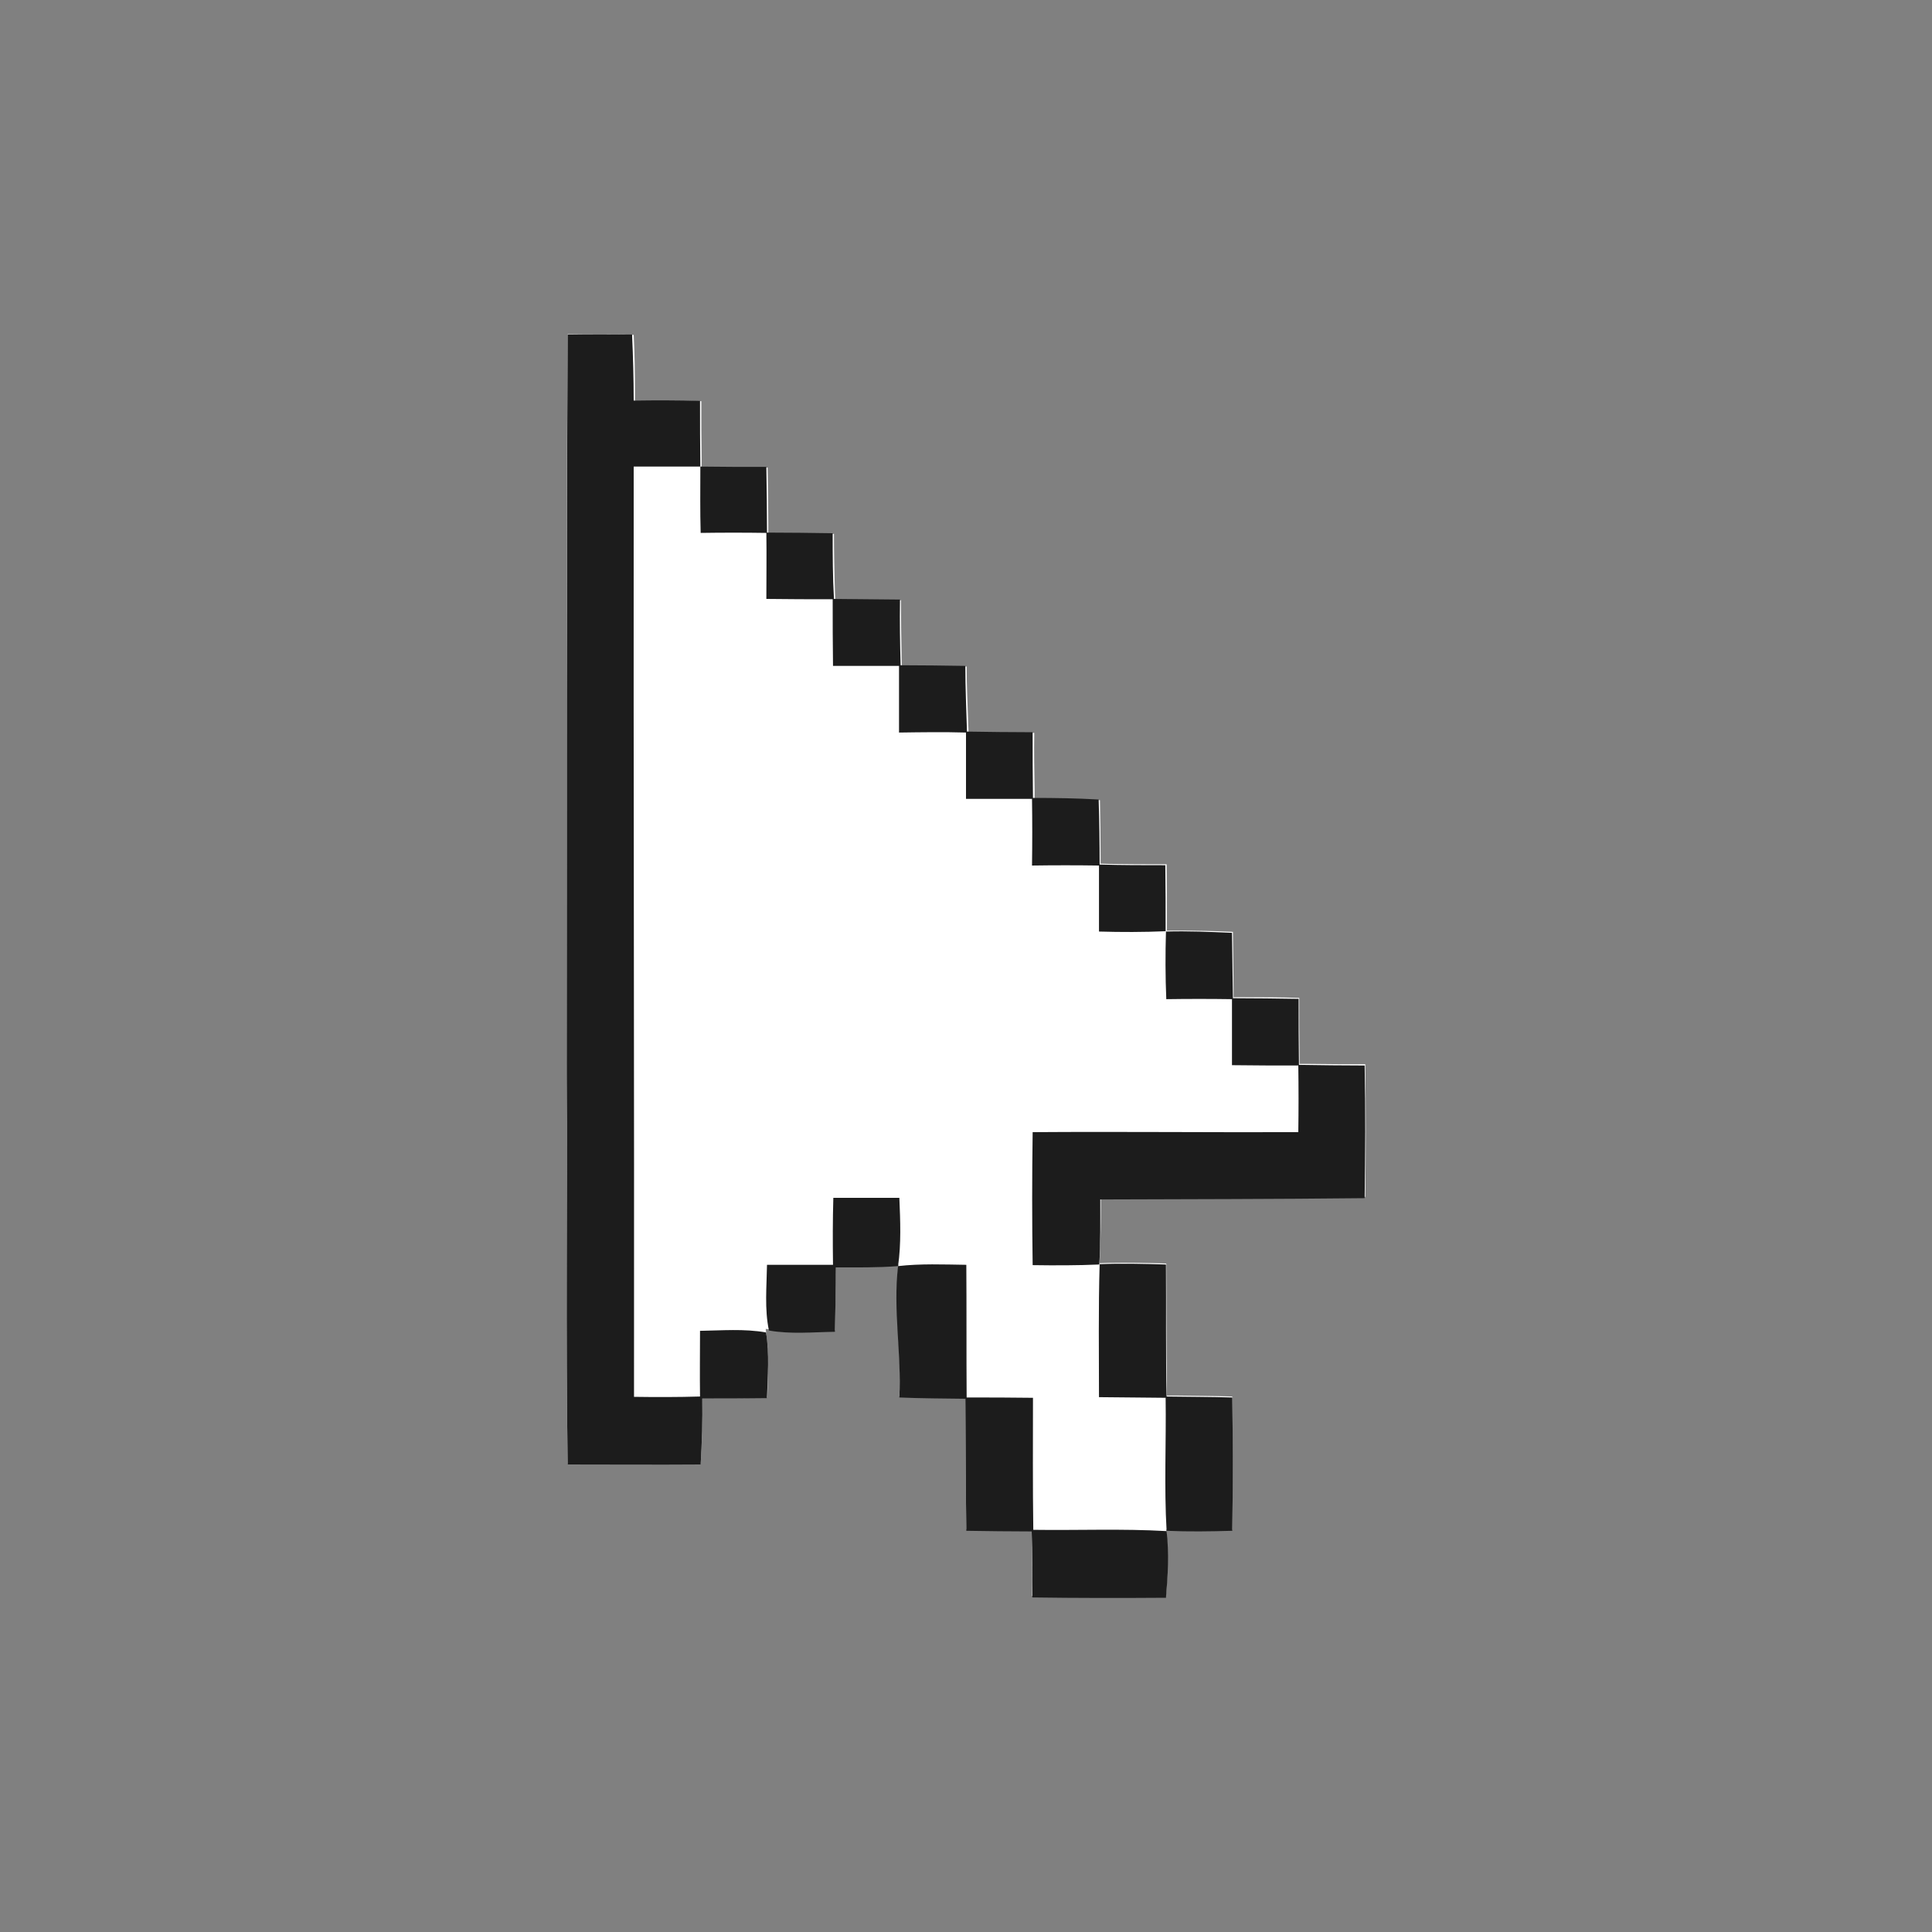
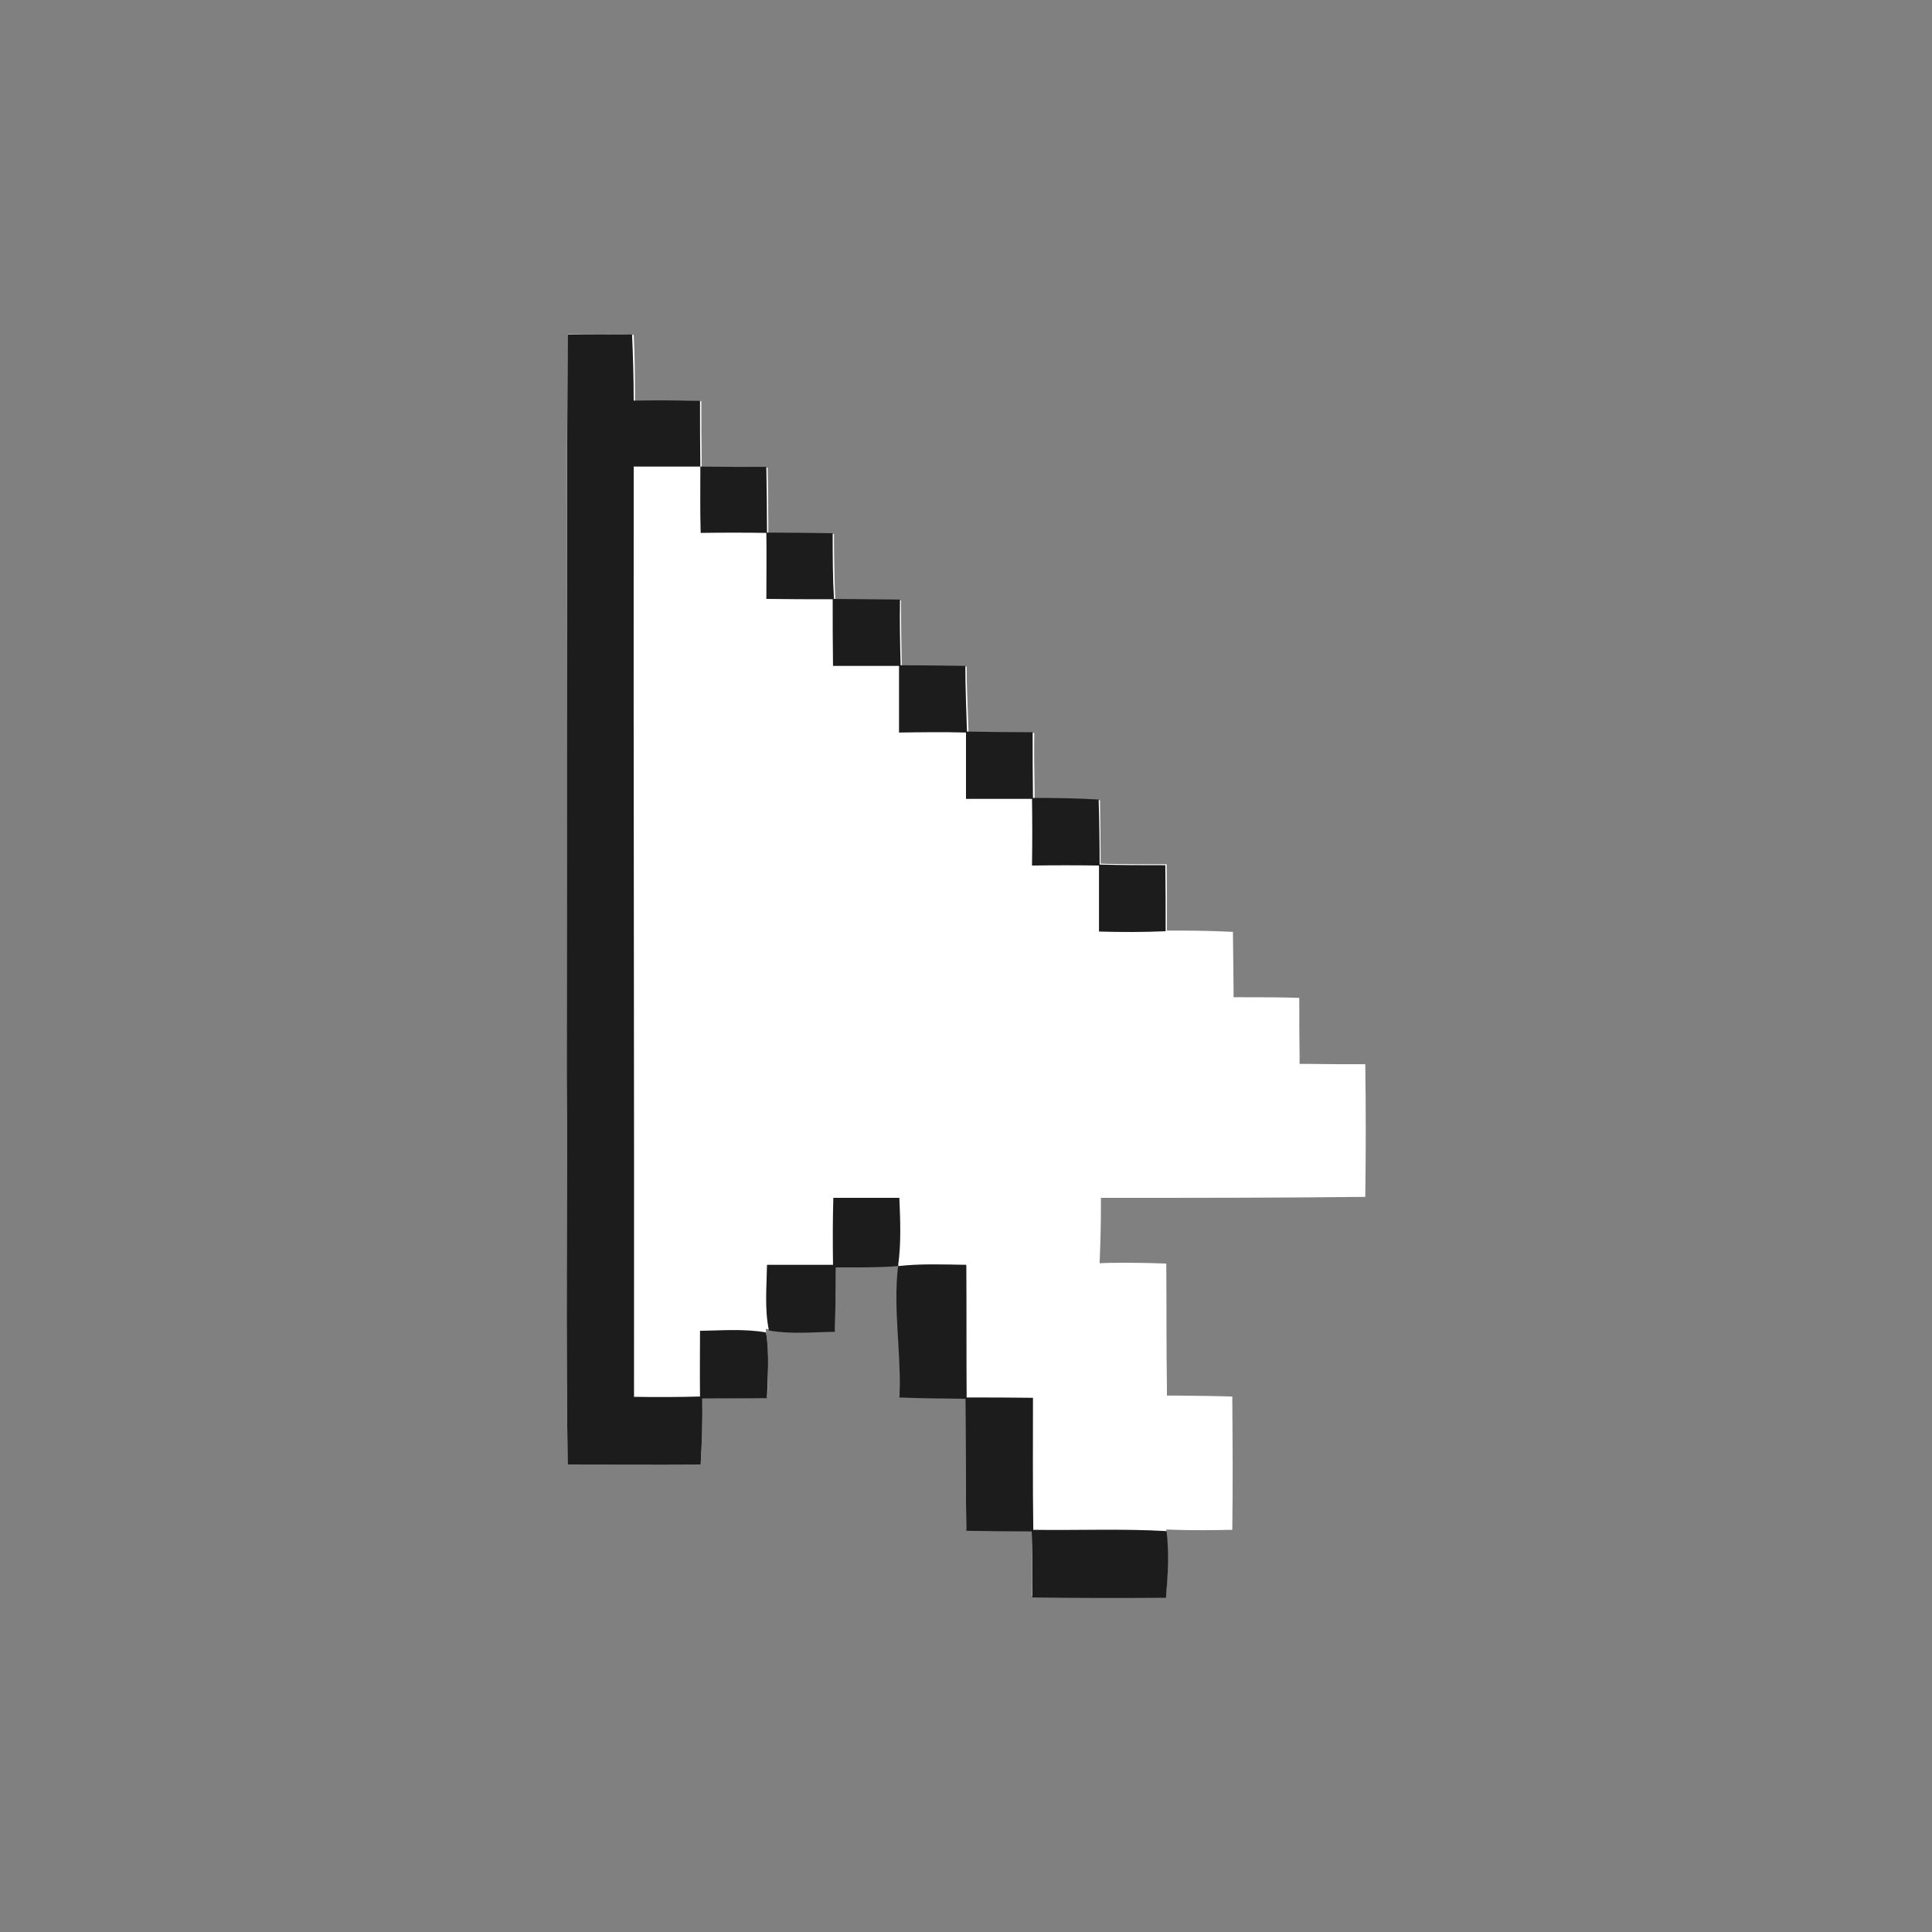
<svg xmlns="http://www.w3.org/2000/svg" version="1.1" id="Capa_1" x="0px" y="0px" viewBox="0 0 600 600" style="enable-background:new 0 0 600 600;" xml:space="preserve">
  <rect x="0" y="0" width="600" height="600" fill="#808080" stroke="none" />
  <style type="text/css">
	.st0{fill:#FFFFFF;}
	.st1{fill:#1C1C1C;}
</style>
  <g id="Cursor_3">
    <path id="path4097" class="st0" d="M186.3,103.8c-3.3,0-6.7,0-10,0c-0.5,76.4-0.2,152.9-0.3,229.3c0.1,40.5-0.3,81.1,0.3,121.6   c13.8,0,27.5,0.1,41.3,0c0.4-5.9,0.5-11.9,0.5-17.8v-2.7l2.7,0c5.9,0,11.7,0,17.5-0.1c0.1-6,0.6-12-0.1-18l-0.4-3.4l3.4,0.4   c6,0.8,12.1,0.3,18.1,0.1c0.1-5.8,0.2-11.5,0.3-17.3l0-2.7l2.7,0c4.6,0,9.1,0,13.7-0.3l3-0.2l-0.2,3c-0.9,12.6,1.2,25.3,0.5,37.9   c6,0.2,11.9,0.3,17.9,0.3l2.6,0l0,2.6c0.1,12.8,0.1,25.6,0.3,38.4c5.9,0.1,11.8,0.2,17.7,0.2h2.6l0,2.6c0.1,6,0.2,11.9,0.1,17.9   c13.9,0.2,27.7,0.1,41.6,0.1c0.5-5.9,0.7-11.8,0.3-17.8l-0.2-2.9l2.9,0.1c5.9,0.2,11.8,0.1,17.6,0c0.2-13.8,0.1-27.6,0-41.4   c-5.9-0.2-11.8-0.2-17.7-0.3l-2.6,0l0-2.6c-0.2-12.8-0.1-25.6-0.2-38.4c-5.9-0.2-11.9-0.3-17.9-0.2l-2.8,0.1l0.1-2.8   c0.2-4.9,0.3-9.9,0.3-14.8v-2.7h2.7c26.5,0,52.9,0,79.4-0.3c0.2-13.7,0.2-27.5,0-41.2c-6,0-11.9,0-17.8-0.1l-2.6,0l0-2.6   c-0.1-6-0.1-11.9-0.1-17.9c-5.9-0.2-11.8-0.2-17.8-0.2h-2.6l0-2.6c-0.1-5.9-0.1-11.8-0.2-17.7c-5.9-0.3-11.9-0.4-17.8-0.4l-2.7,0   v-2.7c0-6,0-11.9-0.1-17.9c-6,0-11.9,0-17.9-0.1l-2.6-0.1V266c0-5.9-0.1-11.7-0.2-17.5c-5.9-0.3-11.8-0.4-17.7-0.4h-2.6l0-2.6   c-0.1-6-0.2-11.9-0.1-17.9c-6,0-11.9-0.1-17.9-0.2l-2.5,0l-0.1-2.5c-0.2-6-0.5-11.9-0.5-17.9c-5.8-0.1-11.6-0.2-17.5-0.2h-2.6   l-0.1-2.6c-0.1-5.9-0.2-11.9-0.2-17.8c-6-0.1-11.9-0.1-17.9-0.2l-2.5,0l-0.1-2.5c-0.2-6-0.3-11.9-0.3-17.9   c-5.9-0.1-11.8-0.2-17.8-0.2h-2.6l0-2.6c0-5.9-0.1-11.9-0.2-17.8c-6,0-11.9,0-17.9-0.1l-2.6,0l0-2.6c-0.1-5.9-0.1-11.9-0.1-17.9   c-6-0.2-12-0.1-18-0.1h-2.6l0-2.6c0-6-0.1-12-0.4-17.9C193,103.8,189.7,103.8,186.3,103.8L186.3,103.8z" />
    <path id="path3022" class="st1" d="M176.3,103.9c6.7-0.1,13.4-0.1,20,0c0.3,6.8,0.5,13.7,0.5,20.5c6.9-0.1,13.7-0.1,20.6,0.1   c0,6.8,0,13.6,0.1,20.4c-6.9,0-13.8,0-20.7,0c-0.1,96.3,0.2,192.6,0.1,288.9c6.8,0.1,13.7,0.1,20.5-0.1c-0.1-6.8,0-13.6,0-20.4   c6.8-0.1,13.7-0.7,20.5,0.5c1.1,6.7,0.5,13.6,0.3,20.4c-6.7,0.1-13.4,0.1-20.1,0.1c0.1,6.8-0.1,13.7-0.5,20.5   c-13.7,0.1-27.5,0-41.3,0c-0.6-40.5-0.1-81.1-0.3-121.6C176.1,256.7,175.9,180.3,176.3,103.9z" />
    <path id="path3024" class="st1" d="M217.5,144.9c6.8,0.1,13.7,0.1,20.5,0.1c0.1,6.8,0.2,13.6,0.2,20.4c6.8,0,13.6,0.1,20.4,0.2   c0,6.8,0,13.6,0.4,20.4c6.8,0.1,13.6,0.1,20.5,0.2c-0.1,6.8,0,13.6,0.2,20.4c6.7,0,13.4,0.1,20.1,0.2c0,6.8,0.3,13.6,0.5,20.4   c6.8,0.1,13.6,0.2,20.4,0.2c0,6.8,0,13.6,0.1,20.4c6.8,0,13.6,0.1,20.4,0.5c0.2,6.7,0.3,13.4,0.3,20.2c6.8,0.2,13.6,0.2,20.4,0.2   c0.1,6.8,0.1,13.7,0.1,20.5c-6.9,0.3-13.8,0.3-20.7,0.1c0-6.8,0-13.7,0-20.5c-6.9-0.1-13.9-0.1-20.8,0c0.1-6.9,0.1-13.8,0-20.7   c-6.8,0-13.7,0-20.5,0c0-6.9,0-13.7,0-20.6c-6.9-0.2-13.8-0.1-20.8,0c0-6.9,0-13.8,0-20.7c-6.8,0-13.7,0-20.5,0   c-0.1-6.9-0.1-13.8-0.1-20.7c-6.9,0-13.7,0-20.6-0.1c0-6.8,0.1-13.6,0-20.5c-6.8-0.1-13.6-0.1-20.4,0   C217.4,158.7,217.5,151.8,217.5,144.9L217.5,144.9z" />
-     <path id="path3028" class="st1" d="M362.1,289.3c6.8-0.2,13.7,0.1,20.5,0.4c0.1,6.8,0.2,13.5,0.3,20.3c6.8,0,13.6,0.1,20.4,0.2   c0,6.8,0,13.7,0.1,20.5c6.8,0.1,13.6,0.2,20.4,0.2c0.3,13.7,0.2,27.5,0,41.2c-27.4,0.3-54.7,0.3-82.1,0.4c0,6.7,0.1,13.5-0.3,20.2   c-6.9,0.3-13.8,0.3-20.7,0.2c-0.2-13.8-0.2-27.5,0-41.3c27.5-0.2,55,0.1,82.5,0c0.1-6.9,0.1-13.8,0-20.7c-6.9,0-13.8,0-20.6-0.1   c0-6.8,0-13.7,0-20.5c-6.8-0.1-13.6-0.1-20.4,0C361.9,303.2,361.9,296.2,362.1,289.3L362.1,289.3z" />
    <path id="path3032" class="st1" d="M258.8,372c6.8,0,13.7,0,20.5,0c0.3,7.1,0.6,14.2-0.4,21.2c-6.4,0.5-12.9,0.4-19.3,0.4   c0,6.6-0.2,13.3-0.3,20c-6.8,0.1-13.8,0.8-20.5-0.4c-1.4-6.7-0.7-13.6-0.6-20.4c6.8,0,13.7,0,20.5,0   C258.6,385.8,258.6,378.9,258.8,372L258.8,372z" />
    <path id="path3034" class="st1" d="M278.9,393.2c7-0.8,14.1-0.5,21.2-0.4c0.1,13.7,0,27.5,0.1,41.2c6.9,0,13.8,0,20.6,0.1   c0,13.7-0.1,27.3,0.1,41c13.8,0.2,27.6-0.4,41.4,0.4c0.8,6.9,0.4,13.8-0.2,20.7c-13.9,0.1-27.7,0.1-41.5-0.1c0-6.8,0-13.7-0.2-20.5   c-6.8,0-13.5-0.1-20.3-0.2c-0.2-13.7-0.2-27.3-0.3-41c-6.8-0.1-13.6-0.1-20.5-0.4C280,420.4,277.3,406.8,278.9,393.2L278.9,393.2z" />
-     <path id="path3036" class="st1" d="M341.5,392.6c6.9-0.3,13.7-0.1,20.6,0.1c0.1,13.7-0.1,27.3,0.2,41c6.8,0.1,13.6,0.1,20.4,0.3   c0.2,13.8,0.2,27.6,0,41.4c-6.8,0.2-13.6,0.3-20.4,0c-0.8-13.7-0.1-27.5-0.3-41.3c-6.9-0.1-13.8-0.1-20.7-0.2   C341.3,420.2,341.1,406.4,341.5,392.6L341.5,392.6z" />
  </g>
</svg>